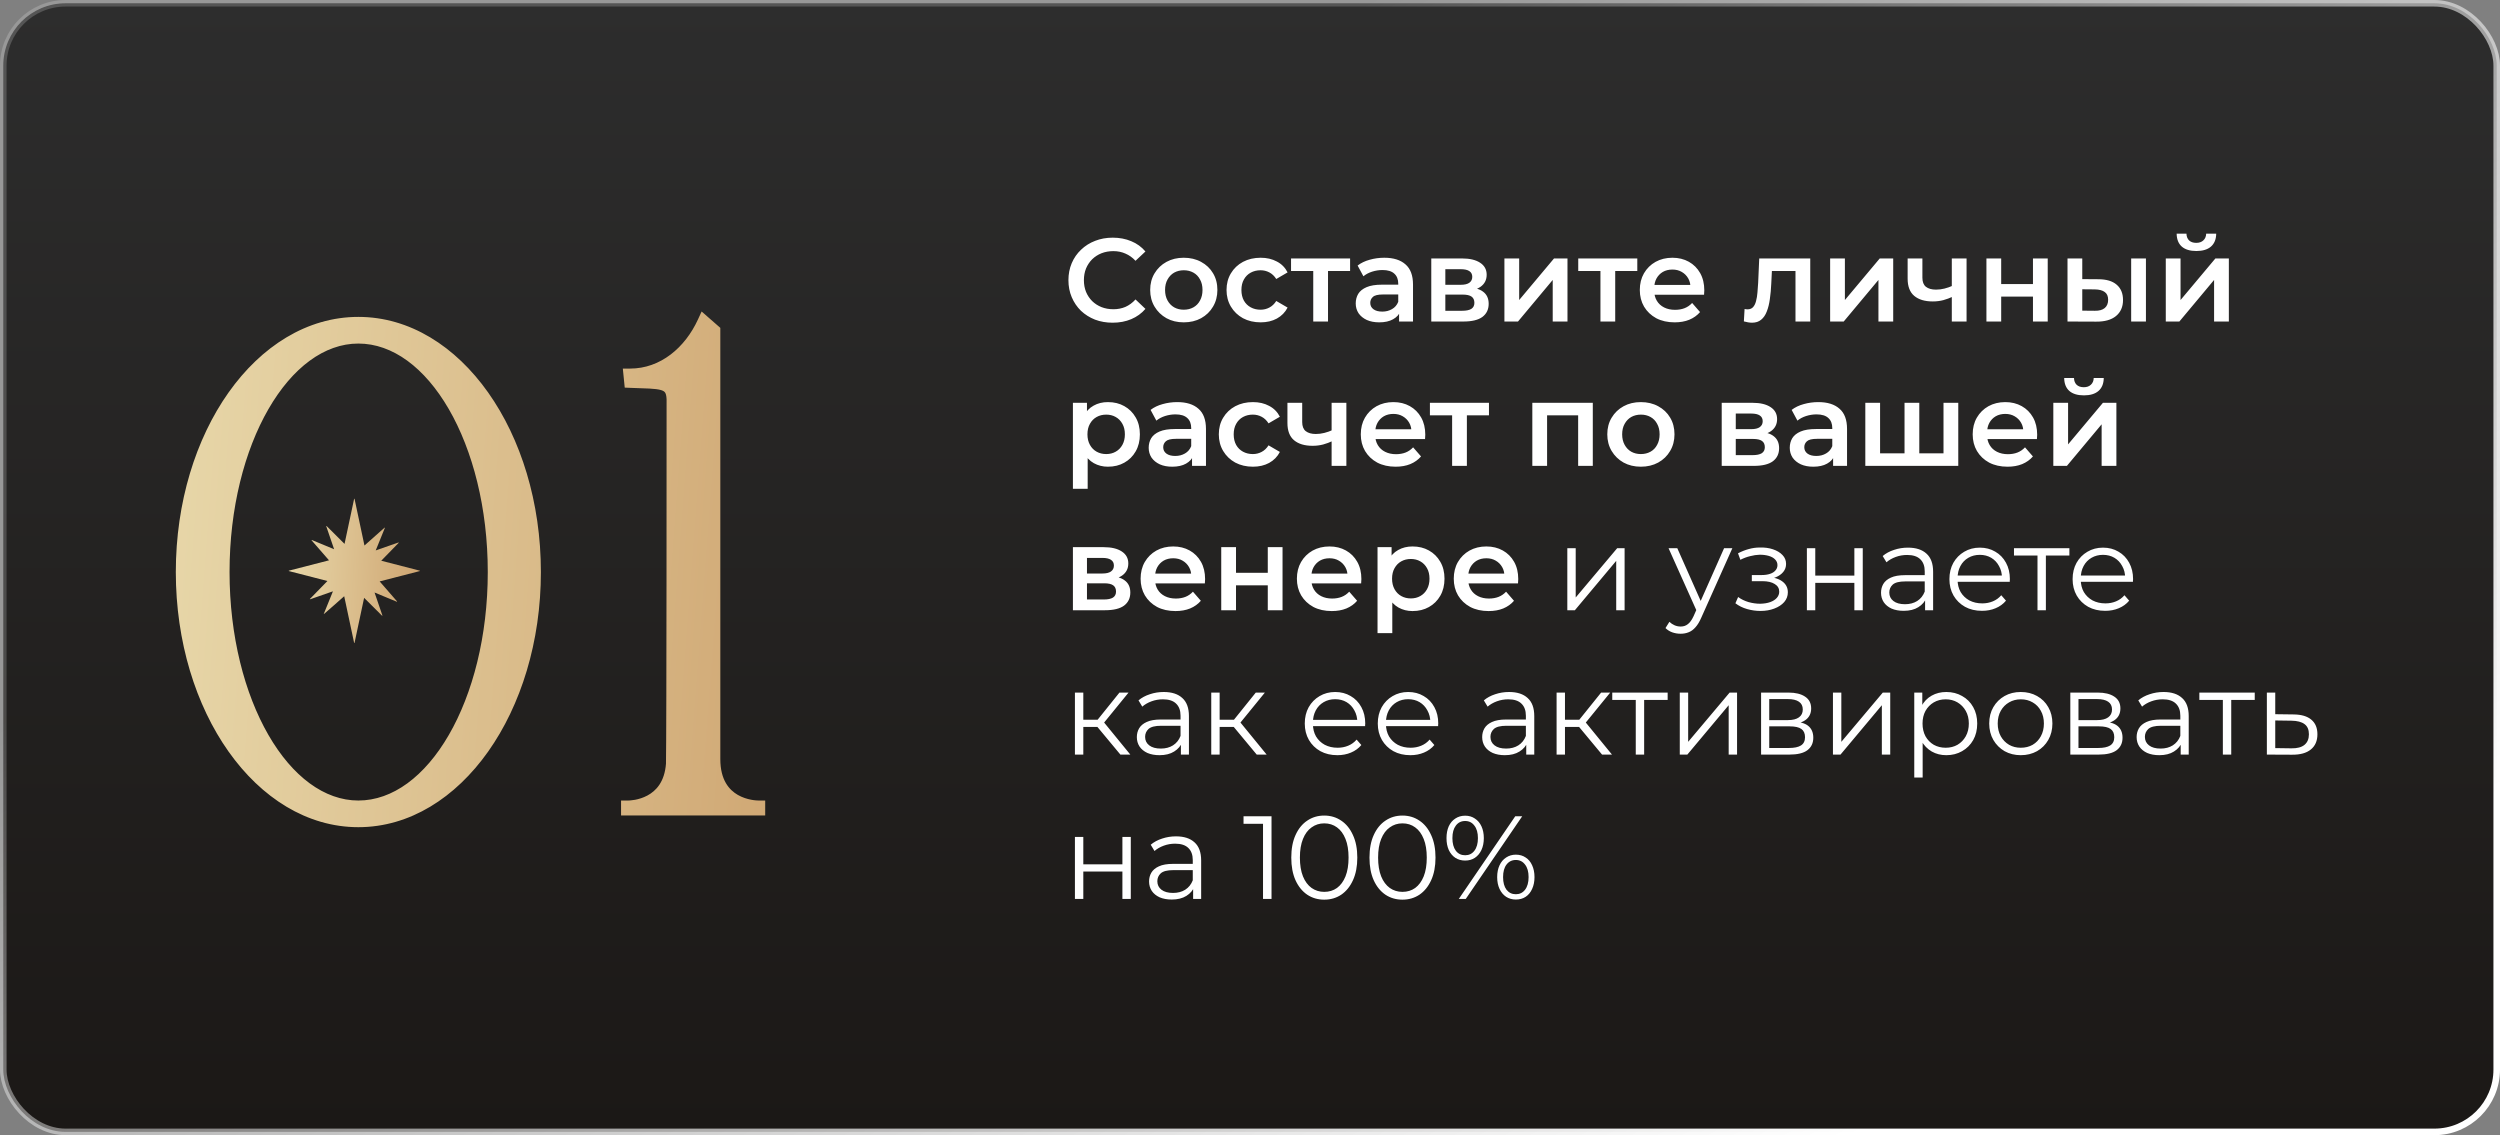
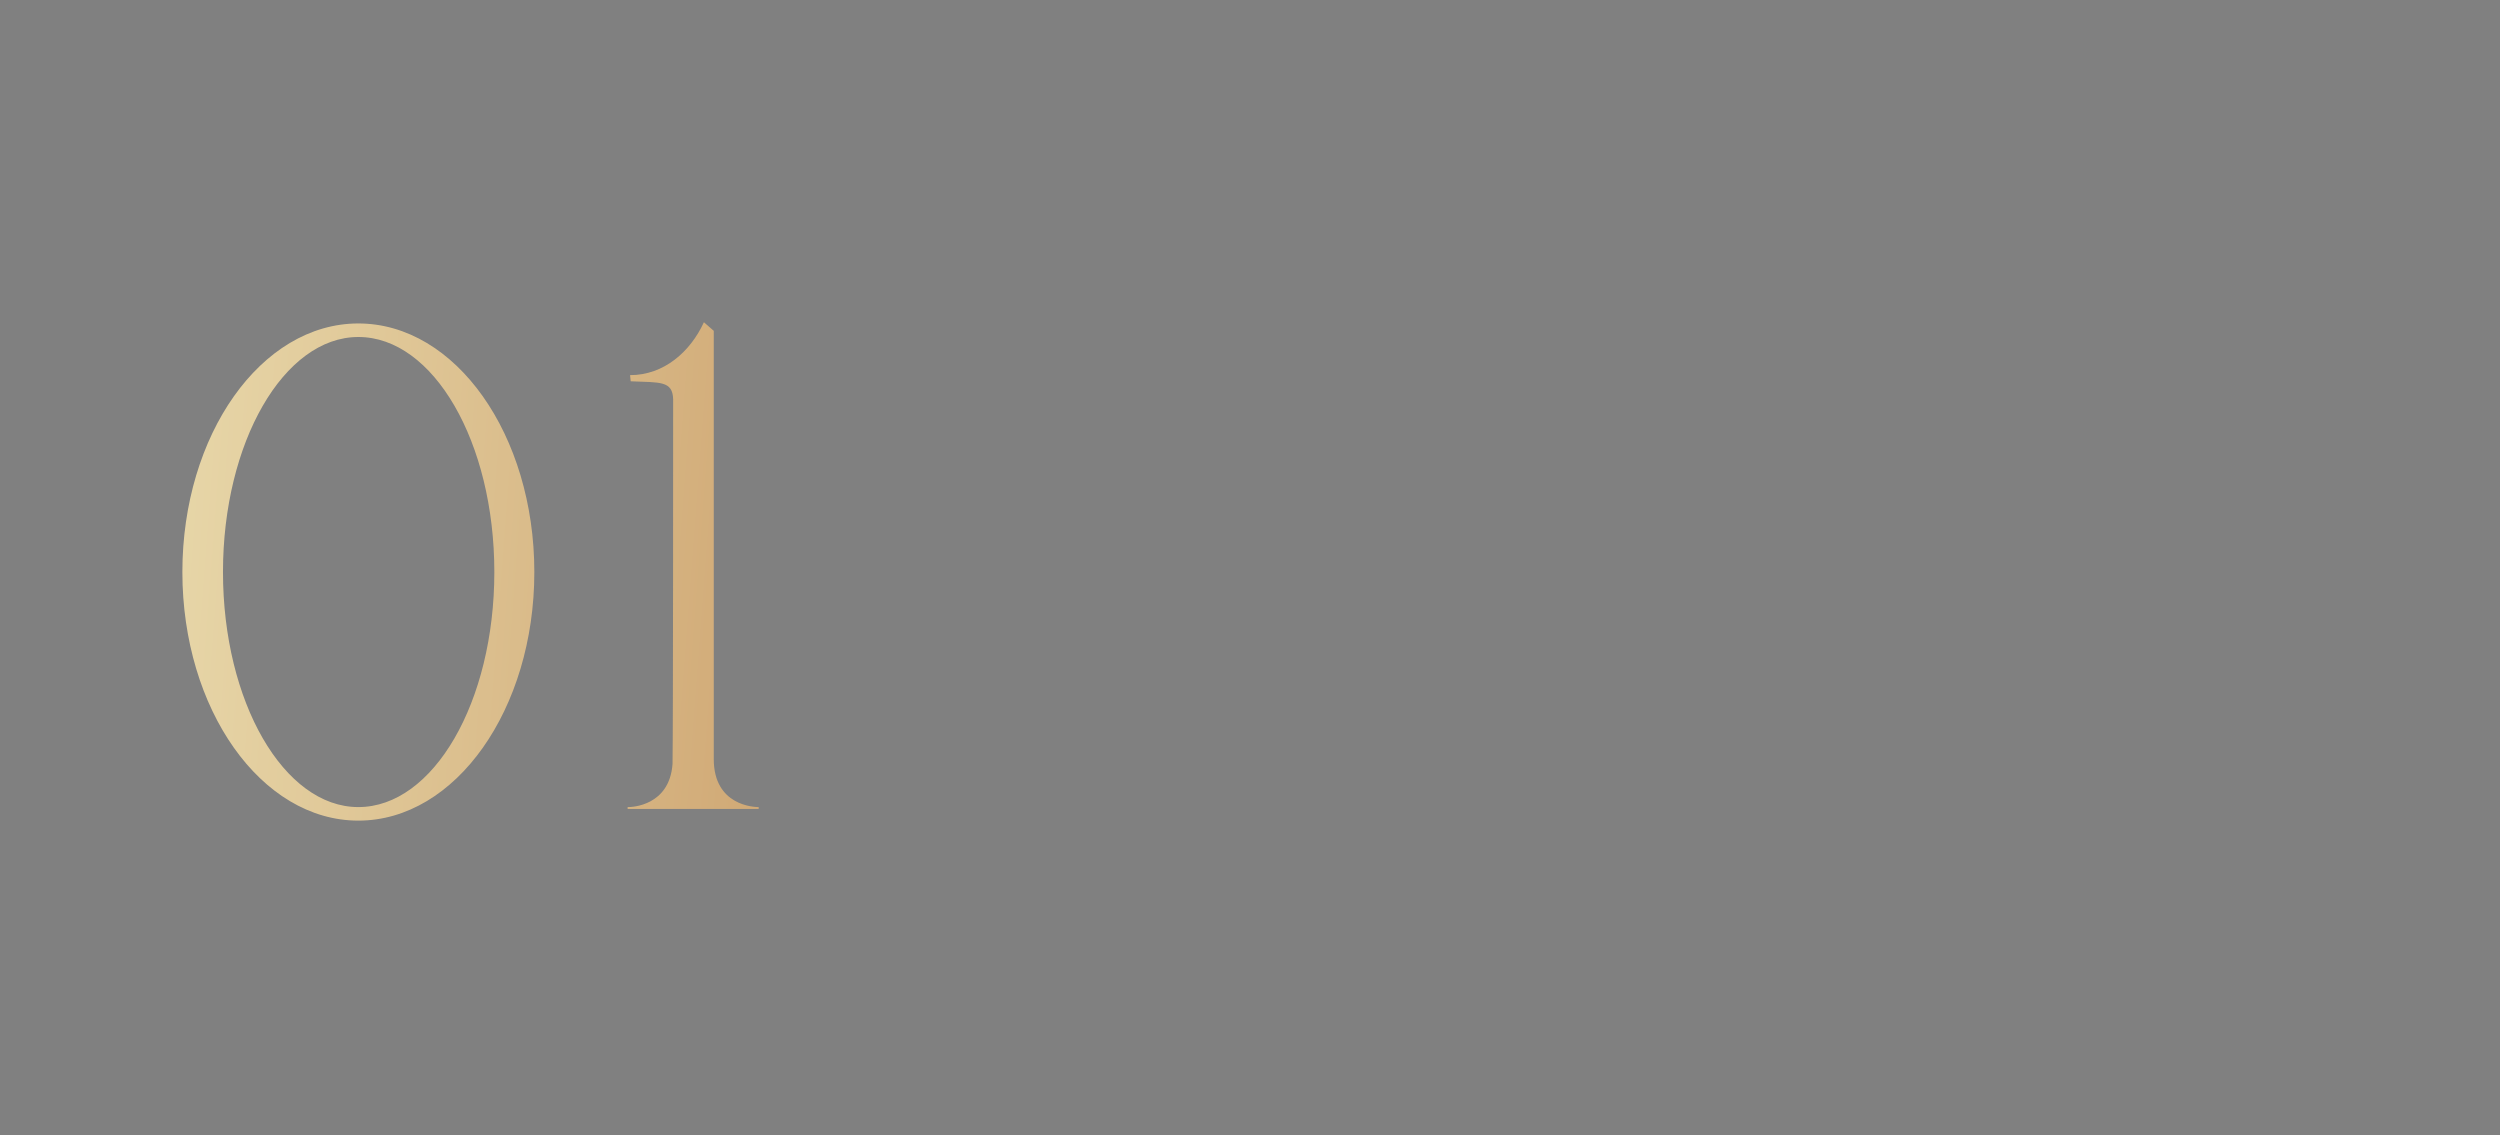
<svg xmlns="http://www.w3.org/2000/svg" width="381" height="173" viewBox="0 0 381 173" fill="none">
  <rect x="0" y="0" width="381" height="173" fill="#808080" stroke="none" />
-   <rect x="0.5" y="0.5" width="380" height="172" rx="9.5" fill="url(#paint0_linear_606_1990)" stroke="url(#paint1_linear_606_1990)" />
-   <path d="M169.56 49.18C168.6 49.18 167.706 49.024 166.878 48.712C166.062 48.388 165.348 47.938 164.736 47.362C164.136 46.774 163.668 46.084 163.332 45.292C162.996 44.5 162.828 43.636 162.828 42.7C162.828 41.764 162.996 40.9 163.332 40.108C163.668 39.316 164.142 38.632 164.754 38.056C165.366 37.468 166.08 37.018 166.896 36.706C167.712 36.382 168.606 36.22 169.578 36.22C170.61 36.22 171.552 36.4 172.404 36.76C173.256 37.108 173.976 37.63 174.564 38.326L173.052 39.748C172.596 39.256 172.086 38.89 171.522 38.65C170.958 38.398 170.346 38.272 169.686 38.272C169.026 38.272 168.42 38.38 167.868 38.596C167.328 38.812 166.854 39.118 166.446 39.514C166.05 39.91 165.738 40.378 165.51 40.918C165.294 41.458 165.186 42.052 165.186 42.7C165.186 43.348 165.294 43.942 165.51 44.482C165.738 45.022 166.05 45.49 166.446 45.886C166.854 46.282 167.328 46.588 167.868 46.804C168.42 47.02 169.026 47.128 169.686 47.128C170.346 47.128 170.958 47.008 171.522 46.768C172.086 46.516 172.596 46.138 173.052 45.634L174.564 47.074C173.976 47.758 173.256 48.28 172.404 48.64C171.552 49 170.604 49.18 169.56 49.18ZM180.4 49.126C179.416 49.126 178.54 48.916 177.772 48.496C177.004 48.064 176.398 47.476 175.954 46.732C175.51 45.988 175.288 45.142 175.288 44.194C175.288 43.234 175.51 42.388 175.954 41.656C176.398 40.912 177.004 40.33 177.772 39.91C178.54 39.49 179.416 39.28 180.4 39.28C181.396 39.28 182.278 39.49 183.046 39.91C183.826 40.33 184.432 40.906 184.864 41.638C185.308 42.37 185.53 43.222 185.53 44.194C185.53 45.142 185.308 45.988 184.864 46.732C184.432 47.476 183.826 48.064 183.046 48.496C182.278 48.916 181.396 49.126 180.4 49.126ZM180.4 47.2C180.952 47.2 181.444 47.08 181.876 46.84C182.308 46.6 182.644 46.252 182.884 45.796C183.136 45.34 183.262 44.806 183.262 44.194C183.262 43.57 183.136 43.036 182.884 42.592C182.644 42.136 182.308 41.788 181.876 41.548C181.444 41.308 180.958 41.188 180.418 41.188C179.866 41.188 179.374 41.308 178.942 41.548C178.522 41.788 178.186 42.136 177.934 42.592C177.682 43.036 177.556 43.57 177.556 44.194C177.556 44.806 177.682 45.34 177.934 45.796C178.186 46.252 178.522 46.6 178.942 46.84C179.374 47.08 179.86 47.2 180.4 47.2ZM192.126 49.126C191.118 49.126 190.218 48.916 189.426 48.496C188.646 48.064 188.034 47.476 187.59 46.732C187.146 45.988 186.924 45.142 186.924 44.194C186.924 43.234 187.146 42.388 187.59 41.656C188.034 40.912 188.646 40.33 189.426 39.91C190.218 39.49 191.118 39.28 192.126 39.28C193.062 39.28 193.884 39.472 194.592 39.856C195.312 40.228 195.858 40.78 196.23 41.512L194.502 42.52C194.214 42.064 193.86 41.728 193.44 41.512C193.032 41.296 192.588 41.188 192.108 41.188C191.556 41.188 191.058 41.308 190.614 41.548C190.17 41.788 189.822 42.136 189.57 42.592C189.318 43.036 189.192 43.57 189.192 44.194C189.192 44.818 189.318 45.358 189.57 45.814C189.822 46.258 190.17 46.6 190.614 46.84C191.058 47.08 191.556 47.2 192.108 47.2C192.588 47.2 193.032 47.092 193.44 46.876C193.86 46.66 194.214 46.324 194.502 45.868L196.23 46.876C195.858 47.596 195.312 48.154 194.592 48.55C193.884 48.934 193.062 49.126 192.126 49.126ZM200.139 49V40.756L200.661 41.296H196.755V39.388H205.755V41.296H201.867L202.389 40.756V49H200.139ZM213.219 49V47.056L213.093 46.642V43.24C213.093 42.58 212.895 42.07 212.499 41.71C212.103 41.338 211.503 41.152 210.699 41.152C210.159 41.152 209.625 41.236 209.097 41.404C208.581 41.572 208.143 41.806 207.783 42.106L206.901 40.468C207.417 40.072 208.029 39.778 208.737 39.586C209.457 39.382 210.201 39.28 210.969 39.28C212.361 39.28 213.435 39.616 214.191 40.288C214.959 40.948 215.343 41.974 215.343 43.366V49H213.219ZM210.195 49.126C209.475 49.126 208.845 49.006 208.305 48.766C207.765 48.514 207.345 48.172 207.045 47.74C206.757 47.296 206.613 46.798 206.613 46.246C206.613 45.706 206.739 45.22 206.991 44.788C207.255 44.356 207.681 44.014 208.269 43.762C208.857 43.51 209.637 43.384 210.609 43.384H213.399V44.878H210.771C210.003 44.878 209.487 45.004 209.223 45.256C208.959 45.496 208.827 45.796 208.827 46.156C208.827 46.564 208.989 46.888 209.313 47.128C209.637 47.368 210.087 47.488 210.663 47.488C211.215 47.488 211.707 47.362 212.139 47.11C212.583 46.858 212.901 46.486 213.093 45.994L213.471 47.344C213.255 47.908 212.865 48.346 212.301 48.658C211.749 48.97 211.047 49.126 210.195 49.126ZM218.127 49V39.388H222.825C223.989 39.388 224.901 39.604 225.561 40.036C226.233 40.468 226.569 41.08 226.569 41.872C226.569 42.652 226.257 43.264 225.633 43.708C225.009 44.14 224.181 44.356 223.149 44.356L223.419 43.798C224.583 43.798 225.447 44.014 226.011 44.446C226.587 44.866 226.875 45.484 226.875 46.3C226.875 47.152 226.557 47.818 225.921 48.298C225.285 48.766 224.319 49 223.023 49H218.127ZM220.269 47.362H222.843C223.455 47.362 223.917 47.266 224.229 47.074C224.541 46.87 224.697 46.564 224.697 46.156C224.697 45.724 224.553 45.406 224.265 45.202C223.977 44.998 223.527 44.896 222.915 44.896H220.269V47.362ZM220.269 43.402H222.627C223.203 43.402 223.635 43.3 223.923 43.096C224.223 42.88 224.373 42.58 224.373 42.196C224.373 41.8 224.223 41.506 223.923 41.314C223.635 41.122 223.203 41.026 222.627 41.026H220.269V43.402ZM229.272 49V39.388H231.522V45.724L236.832 39.388H238.884V49H236.634V42.664L231.342 49H229.272ZM243.908 49V40.756L244.43 41.296H240.524V39.388H249.524V41.296H245.636L246.158 40.756V49H243.908ZM255.217 49.126C254.149 49.126 253.213 48.916 252.409 48.496C251.617 48.064 250.999 47.476 250.555 46.732C250.123 45.988 249.907 45.142 249.907 44.194C249.907 43.234 250.117 42.388 250.537 41.656C250.969 40.912 251.557 40.33 252.301 39.91C253.057 39.49 253.915 39.28 254.875 39.28C255.811 39.28 256.645 39.484 257.377 39.892C258.109 40.3 258.685 40.876 259.105 41.62C259.525 42.364 259.735 43.24 259.735 44.248C259.735 44.344 259.729 44.452 259.717 44.572C259.717 44.692 259.711 44.806 259.699 44.914H251.689V43.42H258.511L257.629 43.888C257.641 43.336 257.527 42.85 257.287 42.43C257.047 42.01 256.717 41.68 256.297 41.44C255.889 41.2 255.415 41.08 254.875 41.08C254.323 41.08 253.837 41.2 253.417 41.44C253.009 41.68 252.685 42.016 252.445 42.448C252.217 42.868 252.103 43.366 252.103 43.942V44.302C252.103 44.878 252.235 45.388 252.499 45.832C252.763 46.276 253.135 46.618 253.615 46.858C254.095 47.098 254.647 47.218 255.271 47.218C255.811 47.218 256.297 47.134 256.729 46.966C257.161 46.798 257.545 46.534 257.881 46.174L259.087 47.56C258.655 48.064 258.109 48.454 257.449 48.73C256.801 48.994 256.057 49.126 255.217 49.126ZM265.766 48.982L265.874 47.092C265.958 47.104 266.036 47.116 266.108 47.128C266.18 47.14 266.246 47.146 266.306 47.146C266.678 47.146 266.966 47.032 267.17 46.804C267.374 46.576 267.524 46.27 267.62 45.886C267.728 45.49 267.8 45.052 267.836 44.572C267.884 44.08 267.92 43.588 267.944 43.096L268.106 39.388H275.882V49H273.632V40.684L274.154 41.296H269.582L270.068 40.666L269.942 43.204C269.906 44.056 269.834 44.848 269.726 45.58C269.63 46.3 269.474 46.93 269.258 47.47C269.054 48.01 268.766 48.43 268.394 48.73C268.034 49.03 267.572 49.18 267.008 49.18C266.828 49.18 266.63 49.162 266.414 49.126C266.21 49.09 265.994 49.042 265.766 48.982ZM278.912 49V39.388H281.162V45.724L286.472 39.388H288.524V49H286.274V42.664L280.982 49H278.912ZM297.617 45.202C297.161 45.418 296.675 45.598 296.159 45.742C295.655 45.874 295.121 45.94 294.557 45.94C293.345 45.94 292.403 45.658 291.731 45.094C291.059 44.53 290.723 43.654 290.723 42.466V39.388H292.973V42.322C292.973 42.958 293.153 43.42 293.513 43.708C293.885 43.996 294.395 44.14 295.043 44.14C295.475 44.14 295.907 44.086 296.339 43.978C296.771 43.87 297.197 43.72 297.617 43.528V45.202ZM297.455 49V39.388H299.705V49H297.455ZM302.731 49V39.388H304.981V43.294H309.823V39.388H312.073V49H309.823V45.202H304.981V49H302.731ZM324.79 49V39.388H327.04V49H324.79ZM319.768 42.556C321.004 42.556 321.94 42.832 322.576 43.384C323.224 43.936 323.548 44.716 323.548 45.724C323.548 46.768 323.188 47.584 322.468 48.172C321.76 48.748 320.752 49.03 319.444 49.018L315.088 49V39.388H317.338V42.538L319.768 42.556ZM319.246 47.362C319.906 47.374 320.41 47.236 320.758 46.948C321.106 46.66 321.28 46.24 321.28 45.688C321.28 45.136 321.106 44.74 320.758 44.5C320.422 44.248 319.918 44.116 319.246 44.104L317.338 44.086V47.344L319.246 47.362ZM330.065 49V39.388H332.315V45.724L337.625 39.388H339.677V49H337.427V42.664L332.135 49H330.065ZM334.727 38.254C333.767 38.254 333.029 38.032 332.513 37.588C331.997 37.132 331.733 36.472 331.721 35.608H333.215C333.227 36.04 333.359 36.382 333.611 36.634C333.875 36.886 334.241 37.012 334.709 37.012C335.165 37.012 335.525 36.886 335.789 36.634C336.065 36.382 336.209 36.04 336.221 35.608H337.751C337.739 36.472 337.469 37.132 336.941 37.588C336.425 38.032 335.687 38.254 334.727 38.254ZM168.84 71.126C168.06 71.126 167.346 70.946 166.698 70.586C166.062 70.226 165.552 69.686 165.168 68.966C164.796 68.234 164.61 67.31 164.61 66.194C164.61 65.066 164.79 64.142 165.15 63.422C165.522 62.702 166.026 62.168 166.662 61.82C167.298 61.46 168.024 61.28 168.84 61.28C169.788 61.28 170.622 61.484 171.342 61.892C172.074 62.3 172.65 62.87 173.07 63.602C173.502 64.334 173.718 65.198 173.718 66.194C173.718 67.19 173.502 68.06 173.07 68.804C172.65 69.536 172.074 70.106 171.342 70.514C170.622 70.922 169.788 71.126 168.84 71.126ZM163.512 74.492V61.388H165.654V63.656L165.582 66.212L165.762 68.768V74.492H163.512ZM168.588 69.2C169.128 69.2 169.608 69.08 170.028 68.84C170.46 68.6 170.802 68.252 171.054 67.796C171.306 67.34 171.432 66.806 171.432 66.194C171.432 65.57 171.306 65.036 171.054 64.592C170.802 64.136 170.46 63.788 170.028 63.548C169.608 63.308 169.128 63.188 168.588 63.188C168.048 63.188 167.562 63.308 167.13 63.548C166.698 63.788 166.356 64.136 166.104 64.592C165.852 65.036 165.726 65.57 165.726 66.194C165.726 66.806 165.852 67.34 166.104 67.796C166.356 68.252 166.698 68.6 167.13 68.84C167.562 69.08 168.048 69.2 168.588 69.2ZM181.666 71V69.056L181.54 68.642V65.24C181.54 64.58 181.342 64.07 180.946 63.71C180.55 63.338 179.95 63.152 179.146 63.152C178.606 63.152 178.072 63.236 177.544 63.404C177.028 63.572 176.59 63.806 176.23 64.106L175.348 62.468C175.864 62.072 176.476 61.778 177.184 61.586C177.904 61.382 178.648 61.28 179.416 61.28C180.808 61.28 181.882 61.616 182.638 62.288C183.406 62.948 183.79 63.974 183.79 65.366V71H181.666ZM178.642 71.126C177.922 71.126 177.292 71.006 176.752 70.766C176.212 70.514 175.792 70.172 175.492 69.74C175.204 69.296 175.06 68.798 175.06 68.246C175.06 67.706 175.186 67.22 175.438 66.788C175.702 66.356 176.128 66.014 176.716 65.762C177.304 65.51 178.084 65.384 179.056 65.384H181.846V66.878H179.218C178.45 66.878 177.934 67.004 177.67 67.256C177.406 67.496 177.274 67.796 177.274 68.156C177.274 68.564 177.436 68.888 177.76 69.128C178.084 69.368 178.534 69.488 179.11 69.488C179.662 69.488 180.154 69.362 180.586 69.11C181.03 68.858 181.348 68.486 181.54 67.994L181.918 69.344C181.702 69.908 181.312 70.346 180.748 70.658C180.196 70.97 179.494 71.126 178.642 71.126ZM190.949 71.126C189.941 71.126 189.041 70.916 188.249 70.496C187.469 70.064 186.857 69.476 186.413 68.732C185.969 67.988 185.747 67.142 185.747 66.194C185.747 65.234 185.969 64.388 186.413 63.656C186.857 62.912 187.469 62.33 188.249 61.91C189.041 61.49 189.941 61.28 190.949 61.28C191.885 61.28 192.707 61.472 193.415 61.856C194.135 62.228 194.681 62.78 195.053 63.512L193.325 64.52C193.037 64.064 192.683 63.728 192.263 63.512C191.855 63.296 191.411 63.188 190.931 63.188C190.379 63.188 189.881 63.308 189.437 63.548C188.993 63.788 188.645 64.136 188.393 64.592C188.141 65.036 188.015 65.57 188.015 66.194C188.015 66.818 188.141 67.358 188.393 67.814C188.645 68.258 188.993 68.6 189.437 68.84C189.881 69.08 190.379 69.2 190.931 69.2C191.411 69.2 191.855 69.092 192.263 68.876C192.683 68.66 193.037 68.324 193.325 67.868L195.053 68.876C194.681 69.596 194.135 70.154 193.415 70.55C192.707 70.934 191.885 71.126 190.949 71.126ZM203.099 67.202C202.643 67.418 202.157 67.598 201.641 67.742C201.137 67.874 200.603 67.94 200.039 67.94C198.827 67.94 197.885 67.658 197.213 67.094C196.541 66.53 196.205 65.654 196.205 64.466V61.388H198.455V64.322C198.455 64.958 198.635 65.42 198.995 65.708C199.367 65.996 199.877 66.14 200.525 66.14C200.957 66.14 201.389 66.086 201.821 65.978C202.253 65.87 202.679 65.72 203.099 65.528V67.202ZM202.937 71V61.388H205.187V71H202.937ZM212.695 71.126C211.627 71.126 210.691 70.916 209.887 70.496C209.095 70.064 208.477 69.476 208.033 68.732C207.601 67.988 207.385 67.142 207.385 66.194C207.385 65.234 207.595 64.388 208.015 63.656C208.447 62.912 209.035 62.33 209.779 61.91C210.535 61.49 211.393 61.28 212.353 61.28C213.289 61.28 214.123 61.484 214.855 61.892C215.587 62.3 216.163 62.876 216.583 63.62C217.003 64.364 217.213 65.24 217.213 66.248C217.213 66.344 217.207 66.452 217.195 66.572C217.195 66.692 217.189 66.806 217.177 66.914H209.167V65.42H215.989L215.107 65.888C215.119 65.336 215.005 64.85 214.765 64.43C214.525 64.01 214.195 63.68 213.775 63.44C213.367 63.2 212.893 63.08 212.353 63.08C211.801 63.08 211.315 63.2 210.895 63.44C210.487 63.68 210.163 64.016 209.923 64.448C209.695 64.868 209.581 65.366 209.581 65.942V66.302C209.581 66.878 209.713 67.388 209.977 67.832C210.241 68.276 210.613 68.618 211.093 68.858C211.573 69.098 212.125 69.218 212.749 69.218C213.289 69.218 213.775 69.134 214.207 68.966C214.639 68.798 215.023 68.534 215.359 68.174L216.565 69.56C216.133 70.064 215.587 70.454 214.927 70.73C214.279 70.994 213.535 71.126 212.695 71.126ZM221.303 71V62.756L221.825 63.296H217.919V61.388H226.919V63.296H223.031L223.553 62.756V71H221.303ZM233.526 71V61.388H242.742V71H240.51V62.774L241.032 63.296H235.254L235.776 62.774V71H233.526ZM250.062 71.126C249.078 71.126 248.202 70.916 247.434 70.496C246.666 70.064 246.06 69.476 245.616 68.732C245.172 67.988 244.95 67.142 244.95 66.194C244.95 65.234 245.172 64.388 245.616 63.656C246.06 62.912 246.666 62.33 247.434 61.91C248.202 61.49 249.078 61.28 250.062 61.28C251.058 61.28 251.94 61.49 252.708 61.91C253.488 62.33 254.094 62.906 254.526 63.638C254.97 64.37 255.192 65.222 255.192 66.194C255.192 67.142 254.97 67.988 254.526 68.732C254.094 69.476 253.488 70.064 252.708 70.496C251.94 70.916 251.058 71.126 250.062 71.126ZM250.062 69.2C250.614 69.2 251.106 69.08 251.538 68.84C251.97 68.6 252.306 68.252 252.546 67.796C252.798 67.34 252.924 66.806 252.924 66.194C252.924 65.57 252.798 65.036 252.546 64.592C252.306 64.136 251.97 63.788 251.538 63.548C251.106 63.308 250.62 63.188 250.08 63.188C249.528 63.188 249.036 63.308 248.604 63.548C248.184 63.788 247.848 64.136 247.596 64.592C247.344 65.036 247.218 65.57 247.218 66.194C247.218 66.806 247.344 67.34 247.596 67.796C247.848 68.252 248.184 68.6 248.604 68.84C249.036 69.08 249.522 69.2 250.062 69.2ZM262.389 71V61.388H267.087C268.251 61.388 269.163 61.604 269.823 62.036C270.495 62.468 270.831 63.08 270.831 63.872C270.831 64.652 270.519 65.264 269.895 65.708C269.271 66.14 268.443 66.356 267.411 66.356L267.681 65.798C268.845 65.798 269.709 66.014 270.273 66.446C270.849 66.866 271.137 67.484 271.137 68.3C271.137 69.152 270.819 69.818 270.183 70.298C269.547 70.766 268.581 71 267.285 71H262.389ZM264.531 69.362H267.105C267.717 69.362 268.179 69.266 268.491 69.074C268.803 68.87 268.959 68.564 268.959 68.156C268.959 67.724 268.815 67.406 268.527 67.202C268.239 66.998 267.789 66.896 267.177 66.896H264.531V69.362ZM264.531 65.402H266.889C267.465 65.402 267.897 65.3 268.185 65.096C268.485 64.88 268.635 64.58 268.635 64.196C268.635 63.8 268.485 63.506 268.185 63.314C267.897 63.122 267.465 63.026 266.889 63.026H264.531V65.402ZM279.365 71V69.056L279.239 68.642V65.24C279.239 64.58 279.041 64.07 278.645 63.71C278.249 63.338 277.649 63.152 276.845 63.152C276.305 63.152 275.771 63.236 275.243 63.404C274.727 63.572 274.289 63.806 273.929 64.106L273.047 62.468C273.563 62.072 274.175 61.778 274.883 61.586C275.603 61.382 276.347 61.28 277.115 61.28C278.507 61.28 279.581 61.616 280.337 62.288C281.105 62.948 281.489 63.974 281.489 65.366V71H279.365ZM276.341 71.126C275.621 71.126 274.991 71.006 274.451 70.766C273.911 70.514 273.491 70.172 273.191 69.74C272.903 69.296 272.759 68.798 272.759 68.246C272.759 67.706 272.885 67.22 273.137 66.788C273.401 66.356 273.827 66.014 274.415 65.762C275.003 65.51 275.783 65.384 276.755 65.384H279.545V66.878H276.917C276.149 66.878 275.633 67.004 275.369 67.256C275.105 67.496 274.973 67.796 274.973 68.156C274.973 68.564 275.135 68.888 275.459 69.128C275.783 69.368 276.233 69.488 276.809 69.488C277.361 69.488 277.853 69.362 278.285 69.11C278.729 68.858 279.047 68.486 279.239 67.994L279.617 69.344C279.401 69.908 279.011 70.346 278.447 70.658C277.895 70.97 277.193 71.126 276.341 71.126ZM290.736 69.092L290.25 69.632V61.388H292.5V69.632L291.96 69.092H296.712L296.19 69.632V61.388H298.44V71H284.274V61.388H286.524V69.632L286.002 69.092H290.736ZM305.947 71.126C304.879 71.126 303.943 70.916 303.139 70.496C302.347 70.064 301.729 69.476 301.285 68.732C300.853 67.988 300.637 67.142 300.637 66.194C300.637 65.234 300.847 64.388 301.267 63.656C301.699 62.912 302.287 62.33 303.031 61.91C303.787 61.49 304.645 61.28 305.605 61.28C306.541 61.28 307.375 61.484 308.107 61.892C308.839 62.3 309.415 62.876 309.835 63.62C310.255 64.364 310.465 65.24 310.465 66.248C310.465 66.344 310.459 66.452 310.447 66.572C310.447 66.692 310.441 66.806 310.429 66.914H302.419V65.42H309.241L308.359 65.888C308.371 65.336 308.257 64.85 308.017 64.43C307.777 64.01 307.447 63.68 307.027 63.44C306.619 63.2 306.145 63.08 305.605 63.08C305.053 63.08 304.567 63.2 304.147 63.44C303.739 63.68 303.415 64.016 303.175 64.448C302.947 64.868 302.833 65.366 302.833 65.942V66.302C302.833 66.878 302.965 67.388 303.229 67.832C303.493 68.276 303.865 68.618 304.345 68.858C304.825 69.098 305.377 69.218 306.001 69.218C306.541 69.218 307.027 69.134 307.459 68.966C307.891 68.798 308.275 68.534 308.611 68.174L309.817 69.56C309.385 70.064 308.839 70.454 308.179 70.73C307.531 70.994 306.787 71.126 305.947 71.126ZM312.926 71V61.388H315.176V67.724L320.486 61.388H322.538V71H320.288V64.664L314.996 71H312.926ZM317.588 60.254C316.628 60.254 315.89 60.032 315.374 59.588C314.858 59.132 314.594 58.472 314.582 57.608H316.076C316.088 58.04 316.22 58.382 316.472 58.634C316.736 58.886 317.102 59.012 317.57 59.012C318.026 59.012 318.386 58.886 318.65 58.634C318.926 58.382 319.07 58.04 319.082 57.608H320.612C320.6 58.472 320.33 59.132 319.802 59.588C319.286 60.032 318.548 60.254 317.588 60.254ZM163.512 93V83.388H168.21C169.374 83.388 170.286 83.604 170.946 84.036C171.618 84.468 171.954 85.08 171.954 85.872C171.954 86.652 171.642 87.264 171.018 87.708C170.394 88.14 169.566 88.356 168.534 88.356L168.804 87.798C169.968 87.798 170.832 88.014 171.396 88.446C171.972 88.866 172.26 89.484 172.26 90.3C172.26 91.152 171.942 91.818 171.306 92.298C170.67 92.766 169.704 93 168.408 93H163.512ZM165.654 91.362H168.228C168.84 91.362 169.302 91.266 169.614 91.074C169.926 90.87 170.082 90.564 170.082 90.156C170.082 89.724 169.938 89.406 169.65 89.202C169.362 88.998 168.912 88.896 168.3 88.896H165.654V91.362ZM165.654 87.402H168.012C168.588 87.402 169.02 87.3 169.308 87.096C169.608 86.88 169.758 86.58 169.758 86.196C169.758 85.8 169.608 85.506 169.308 85.314C169.02 85.122 168.588 85.026 168.012 85.026H165.654V87.402ZM179.139 93.126C178.071 93.126 177.135 92.916 176.331 92.496C175.539 92.064 174.921 91.476 174.477 90.732C174.045 89.988 173.829 89.142 173.829 88.194C173.829 87.234 174.039 86.388 174.459 85.656C174.891 84.912 175.479 84.33 176.223 83.91C176.979 83.49 177.837 83.28 178.797 83.28C179.733 83.28 180.567 83.484 181.299 83.892C182.031 84.3 182.607 84.876 183.027 85.62C183.447 86.364 183.657 87.24 183.657 88.248C183.657 88.344 183.651 88.452 183.639 88.572C183.639 88.692 183.633 88.806 183.621 88.914H175.611V87.42H182.433L181.551 87.888C181.563 87.336 181.449 86.85 181.209 86.43C180.969 86.01 180.639 85.68 180.219 85.44C179.811 85.2 179.337 85.08 178.797 85.08C178.245 85.08 177.759 85.2 177.339 85.44C176.931 85.68 176.607 86.016 176.367 86.448C176.139 86.868 176.025 87.366 176.025 87.942V88.302C176.025 88.878 176.157 89.388 176.421 89.832C176.685 90.276 177.057 90.618 177.537 90.858C178.017 91.098 178.569 91.218 179.193 91.218C179.733 91.218 180.219 91.134 180.651 90.966C181.083 90.798 181.467 90.534 181.803 90.174L183.009 91.56C182.577 92.064 182.031 92.454 181.371 92.73C180.723 92.994 179.979 93.126 179.139 93.126ZM186.117 93V83.388H188.367V87.294H193.209V83.388H195.459V93H193.209V89.202H188.367V93H186.117ZM202.957 93.126C201.889 93.126 200.953 92.916 200.149 92.496C199.357 92.064 198.739 91.476 198.295 90.732C197.863 89.988 197.647 89.142 197.647 88.194C197.647 87.234 197.857 86.388 198.277 85.656C198.709 84.912 199.297 84.33 200.041 83.91C200.797 83.49 201.655 83.28 202.615 83.28C203.551 83.28 204.385 83.484 205.117 83.892C205.849 84.3 206.425 84.876 206.845 85.62C207.265 86.364 207.475 87.24 207.475 88.248C207.475 88.344 207.469 88.452 207.457 88.572C207.457 88.692 207.451 88.806 207.439 88.914H199.429V87.42H206.251L205.369 87.888C205.381 87.336 205.267 86.85 205.027 86.43C204.787 86.01 204.457 85.68 204.037 85.44C203.629 85.2 203.155 85.08 202.615 85.08C202.063 85.08 201.577 85.2 201.157 85.44C200.749 85.68 200.425 86.016 200.185 86.448C199.957 86.868 199.843 87.366 199.843 87.942V88.302C199.843 88.878 199.975 89.388 200.239 89.832C200.503 90.276 200.875 90.618 201.355 90.858C201.835 91.098 202.387 91.218 203.011 91.218C203.551 91.218 204.037 91.134 204.469 90.966C204.901 90.798 205.285 90.534 205.621 90.174L206.827 91.56C206.395 92.064 205.849 92.454 205.189 92.73C204.541 92.994 203.797 93.126 202.957 93.126ZM215.264 93.126C214.484 93.126 213.77 92.946 213.122 92.586C212.486 92.226 211.976 91.686 211.592 90.966C211.22 90.234 211.034 89.31 211.034 88.194C211.034 87.066 211.214 86.142 211.574 85.422C211.946 84.702 212.45 84.168 213.086 83.82C213.722 83.46 214.448 83.28 215.264 83.28C216.212 83.28 217.046 83.484 217.766 83.892C218.498 84.3 219.074 84.87 219.494 85.602C219.926 86.334 220.142 87.198 220.142 88.194C220.142 89.19 219.926 90.06 219.494 90.804C219.074 91.536 218.498 92.106 217.766 92.514C217.046 92.922 216.212 93.126 215.264 93.126ZM209.936 96.492V83.388H212.078V85.656L212.006 88.212L212.186 90.768V96.492H209.936ZM215.012 91.2C215.552 91.2 216.032 91.08 216.452 90.84C216.884 90.6 217.226 90.252 217.478 89.796C217.73 89.34 217.856 88.806 217.856 88.194C217.856 87.57 217.73 87.036 217.478 86.592C217.226 86.136 216.884 85.788 216.452 85.548C216.032 85.308 215.552 85.188 215.012 85.188C214.472 85.188 213.986 85.308 213.554 85.548C213.122 85.788 212.78 86.136 212.528 86.592C212.276 87.036 212.15 87.57 212.15 88.194C212.15 88.806 212.276 89.34 212.528 89.796C212.78 90.252 213.122 90.6 213.554 90.84C213.986 91.08 214.472 91.2 215.012 91.2ZM226.863 93.126C225.795 93.126 224.859 92.916 224.055 92.496C223.263 92.064 222.645 91.476 222.201 90.732C221.769 89.988 221.553 89.142 221.553 88.194C221.553 87.234 221.763 86.388 222.183 85.656C222.615 84.912 223.203 84.33 223.947 83.91C224.703 83.49 225.561 83.28 226.521 83.28C227.457 83.28 228.291 83.484 229.023 83.892C229.755 84.3 230.331 84.876 230.751 85.62C231.171 86.364 231.381 87.24 231.381 88.248C231.381 88.344 231.375 88.452 231.363 88.572C231.363 88.692 231.357 88.806 231.345 88.914H223.335V87.42H230.157L229.275 87.888C229.287 87.336 229.173 86.85 228.933 86.43C228.693 86.01 228.363 85.68 227.943 85.44C227.535 85.2 227.061 85.08 226.521 85.08C225.969 85.08 225.483 85.2 225.063 85.44C224.655 85.68 224.331 86.016 224.091 86.448C223.863 86.868 223.749 87.366 223.749 87.942V88.302C223.749 88.878 223.881 89.388 224.145 89.832C224.409 90.276 224.781 90.618 225.261 90.858C225.741 91.098 226.293 91.218 226.917 91.218C227.457 91.218 227.943 91.134 228.375 90.966C228.807 90.798 229.191 90.534 229.527 90.174L230.733 91.56C230.301 92.064 229.755 92.454 229.095 92.73C228.447 92.994 227.703 93.126 226.863 93.126ZM238.859 93V83.55H240.137V91.056L246.455 83.55H247.589V93H246.311V85.476L240.011 93H238.859ZM256.125 96.582C255.681 96.582 255.255 96.51 254.847 96.366C254.451 96.222 254.109 96.006 253.821 95.718L254.415 94.764C254.655 94.992 254.913 95.166 255.189 95.286C255.477 95.418 255.795 95.484 256.143 95.484C256.563 95.484 256.923 95.364 257.223 95.124C257.535 94.896 257.829 94.488 258.105 93.9L258.717 92.514L258.861 92.316L262.749 83.55H264.009L259.275 94.134C259.011 94.746 258.717 95.232 258.393 95.592C258.081 95.952 257.739 96.204 257.367 96.348C256.995 96.504 256.581 96.582 256.125 96.582ZM258.645 93.27L254.289 83.55H255.621L259.473 92.226L258.645 93.27ZM268.292 93.108C267.608 93.108 266.93 93.012 266.258 92.82C265.586 92.628 264.992 92.334 264.476 91.938L264.89 90.984C265.346 91.32 265.874 91.578 266.474 91.758C267.074 91.926 267.668 92.01 268.256 92.01C268.844 91.998 269.354 91.914 269.786 91.758C270.218 91.602 270.554 91.386 270.794 91.11C271.034 90.834 271.154 90.522 271.154 90.174C271.154 89.67 270.926 89.28 270.47 89.004C270.014 88.716 269.39 88.572 268.598 88.572H266.978V87.636H268.508C268.976 87.636 269.39 87.576 269.75 87.456C270.11 87.336 270.386 87.162 270.578 86.934C270.782 86.706 270.884 86.436 270.884 86.124C270.884 85.788 270.764 85.5 270.524 85.26C270.296 85.02 269.978 84.84 269.57 84.72C269.162 84.6 268.7 84.54 268.184 84.54C267.716 84.552 267.23 84.624 266.726 84.756C266.222 84.876 265.724 85.062 265.232 85.314L264.872 84.324C265.424 84.036 265.97 83.82 266.51 83.676C267.062 83.52 267.614 83.442 268.166 83.442C268.922 83.418 269.6 83.508 270.2 83.712C270.812 83.916 271.298 84.21 271.658 84.594C272.018 84.966 272.198 85.416 272.198 85.944C272.198 86.412 272.054 86.82 271.766 87.168C271.478 87.516 271.094 87.786 270.614 87.978C270.134 88.17 269.588 88.266 268.976 88.266L269.03 87.924C270.11 87.924 270.95 88.134 271.55 88.554C272.162 88.974 272.468 89.544 272.468 90.264C272.468 90.828 272.282 91.326 271.91 91.758C271.538 92.178 271.034 92.508 270.398 92.748C269.774 92.988 269.072 93.108 268.292 93.108ZM275.369 93V83.55H276.647V87.726H282.605V83.55H283.883V93H282.605V88.824H276.647V93H275.369ZM293.383 93V90.912L293.329 90.57V87.078C293.329 86.274 293.101 85.656 292.645 85.224C292.201 84.792 291.535 84.576 290.647 84.576C290.035 84.576 289.453 84.678 288.901 84.882C288.349 85.086 287.881 85.356 287.497 85.692L286.921 84.738C287.401 84.33 287.977 84.018 288.649 83.802C289.321 83.574 290.029 83.46 290.773 83.46C291.997 83.46 292.939 83.766 293.599 84.378C294.271 84.978 294.607 85.896 294.607 87.132V93H293.383ZM290.125 93.09C289.417 93.09 288.799 92.976 288.271 92.748C287.755 92.508 287.359 92.184 287.083 91.776C286.807 91.356 286.669 90.876 286.669 90.336C286.669 89.844 286.783 89.4 287.011 89.004C287.251 88.596 287.635 88.272 288.163 88.032C288.703 87.78 289.423 87.654 290.323 87.654H293.581V88.608H290.359C289.447 88.608 288.811 88.77 288.451 89.094C288.103 89.418 287.929 89.82 287.929 90.3C287.929 90.84 288.139 91.272 288.559 91.596C288.979 91.92 289.567 92.082 290.323 92.082C291.043 92.082 291.661 91.92 292.177 91.596C292.705 91.26 293.089 90.78 293.329 90.156L293.617 91.038C293.377 91.662 292.957 92.16 292.357 92.532C291.769 92.904 291.025 93.09 290.125 93.09ZM302.059 93.09C301.075 93.09 300.211 92.886 299.467 92.478C298.723 92.058 298.141 91.488 297.721 90.768C297.301 90.036 297.091 89.202 297.091 88.266C297.091 87.33 297.289 86.502 297.685 85.782C298.093 85.062 298.645 84.498 299.341 84.09C300.049 83.67 300.841 83.46 301.717 83.46C302.605 83.46 303.391 83.664 304.075 84.072C304.771 84.468 305.317 85.032 305.713 85.764C306.109 86.484 306.307 87.318 306.307 88.266C306.307 88.326 306.301 88.392 306.289 88.464C306.289 88.524 306.289 88.59 306.289 88.662H298.063V87.708H305.605L305.101 88.086C305.101 87.402 304.951 86.796 304.651 86.268C304.363 85.728 303.967 85.308 303.463 85.008C302.959 84.708 302.377 84.558 301.717 84.558C301.069 84.558 300.487 84.708 299.971 85.008C299.455 85.308 299.053 85.728 298.765 86.268C298.477 86.808 298.333 87.426 298.333 88.122V88.32C298.333 89.04 298.489 89.676 298.801 90.228C299.125 90.768 299.569 91.194 300.133 91.506C300.709 91.806 301.363 91.956 302.095 91.956C302.671 91.956 303.205 91.854 303.697 91.65C304.201 91.446 304.633 91.134 304.993 90.714L305.713 91.542C305.293 92.046 304.765 92.43 304.129 92.694C303.505 92.958 302.815 93.09 302.059 93.09ZM310.514 93V84.324L310.838 84.666H306.932V83.55H315.374V84.666H311.468L311.792 84.324V93H310.514ZM320.833 93.09C319.849 93.09 318.985 92.886 318.241 92.478C317.497 92.058 316.915 91.488 316.495 90.768C316.075 90.036 315.865 89.202 315.865 88.266C315.865 87.33 316.063 86.502 316.459 85.782C316.867 85.062 317.419 84.498 318.115 84.09C318.823 83.67 319.615 83.46 320.491 83.46C321.379 83.46 322.165 83.664 322.849 84.072C323.545 84.468 324.091 85.032 324.487 85.764C324.883 86.484 325.081 87.318 325.081 88.266C325.081 88.326 325.075 88.392 325.063 88.464C325.063 88.524 325.063 88.59 325.063 88.662H316.837V87.708H324.379L323.875 88.086C323.875 87.402 323.725 86.796 323.425 86.268C323.137 85.728 322.741 85.308 322.237 85.008C321.733 84.708 321.151 84.558 320.491 84.558C319.843 84.558 319.261 84.708 318.745 85.008C318.229 85.308 317.827 85.728 317.539 86.268C317.251 86.808 317.107 87.426 317.107 88.122V88.32C317.107 89.04 317.263 89.676 317.575 90.228C317.899 90.768 318.343 91.194 318.907 91.506C319.483 91.806 320.137 91.956 320.869 91.956C321.445 91.956 321.979 91.854 322.471 91.65C322.975 91.446 323.407 91.134 323.767 90.714L324.487 91.542C324.067 92.046 323.539 92.43 322.903 92.694C322.279 92.958 321.589 93.09 320.833 93.09ZM170.748 115L166.86 110.32L167.922 109.69L172.26 115H170.748ZM163.818 115V105.55H165.096V115H163.818ZM164.7 110.788V109.69H167.742V110.788H164.7ZM168.03 110.41L166.842 110.23L170.604 105.55H171.99L168.03 110.41ZM179.969 115V112.912L179.915 112.57V109.078C179.915 108.274 179.687 107.656 179.231 107.224C178.787 106.792 178.121 106.576 177.233 106.576C176.621 106.576 176.039 106.678 175.487 106.882C174.935 107.086 174.467 107.356 174.083 107.692L173.507 106.738C173.987 106.33 174.563 106.018 175.235 105.802C175.907 105.574 176.615 105.46 177.359 105.46C178.583 105.46 179.525 105.766 180.185 106.378C180.857 106.978 181.193 107.896 181.193 109.132V115H179.969ZM176.711 115.09C176.003 115.09 175.385 114.976 174.857 114.748C174.341 114.508 173.945 114.184 173.669 113.776C173.393 113.356 173.255 112.876 173.255 112.336C173.255 111.844 173.369 111.4 173.597 111.004C173.837 110.596 174.221 110.272 174.749 110.032C175.289 109.78 176.009 109.654 176.909 109.654H180.167V110.608H176.945C176.033 110.608 175.397 110.77 175.037 111.094C174.689 111.418 174.515 111.82 174.515 112.3C174.515 112.84 174.725 113.272 175.145 113.596C175.565 113.92 176.153 114.082 176.909 114.082C177.629 114.082 178.247 113.92 178.763 113.596C179.291 113.26 179.675 112.78 179.915 112.156L180.203 113.038C179.963 113.662 179.543 114.16 178.943 114.532C178.355 114.904 177.611 115.09 176.711 115.09ZM191.525 115L187.637 110.32L188.699 109.69L193.037 115H191.525ZM184.595 115V105.55H185.873V115H184.595ZM185.477 110.788V109.69H188.519V110.788H185.477ZM188.807 110.41L187.619 110.23L191.381 105.55H192.767L188.807 110.41ZM203.815 115.09C202.831 115.09 201.967 114.886 201.223 114.478C200.479 114.058 199.897 113.488 199.477 112.768C199.057 112.036 198.847 111.202 198.847 110.266C198.847 109.33 199.045 108.502 199.441 107.782C199.849 107.062 200.401 106.498 201.097 106.09C201.805 105.67 202.597 105.46 203.473 105.46C204.361 105.46 205.147 105.664 205.831 106.072C206.527 106.468 207.073 107.032 207.469 107.764C207.865 108.484 208.063 109.318 208.063 110.266C208.063 110.326 208.057 110.392 208.045 110.464C208.045 110.524 208.045 110.59 208.045 110.662H199.819V109.708H207.361L206.857 110.086C206.857 109.402 206.707 108.796 206.407 108.268C206.119 107.728 205.723 107.308 205.219 107.008C204.715 106.708 204.133 106.558 203.473 106.558C202.825 106.558 202.243 106.708 201.727 107.008C201.211 107.308 200.809 107.728 200.521 108.268C200.233 108.808 200.089 109.426 200.089 110.122V110.32C200.089 111.04 200.245 111.676 200.557 112.228C200.881 112.768 201.325 113.194 201.889 113.506C202.465 113.806 203.119 113.956 203.851 113.956C204.427 113.956 204.961 113.854 205.453 113.65C205.957 113.446 206.389 113.134 206.749 112.714L207.469 113.542C207.049 114.046 206.521 114.43 205.885 114.694C205.261 114.958 204.571 115.09 203.815 115.09ZM214.942 115.09C213.958 115.09 213.094 114.886 212.35 114.478C211.606 114.058 211.024 113.488 210.604 112.768C210.184 112.036 209.974 111.202 209.974 110.266C209.974 109.33 210.172 108.502 210.568 107.782C210.976 107.062 211.528 106.498 212.224 106.09C212.932 105.67 213.724 105.46 214.6 105.46C215.488 105.46 216.274 105.664 216.958 106.072C217.654 106.468 218.2 107.032 218.596 107.764C218.992 108.484 219.19 109.318 219.19 110.266C219.19 110.326 219.184 110.392 219.172 110.464C219.172 110.524 219.172 110.59 219.172 110.662H210.946V109.708H218.488L217.984 110.086C217.984 109.402 217.834 108.796 217.534 108.268C217.246 107.728 216.85 107.308 216.346 107.008C215.842 106.708 215.26 106.558 214.6 106.558C213.952 106.558 213.37 106.708 212.854 107.008C212.338 107.308 211.936 107.728 211.648 108.268C211.36 108.808 211.216 109.426 211.216 110.122V110.32C211.216 111.04 211.372 111.676 211.684 112.228C212.008 112.768 212.452 113.194 213.016 113.506C213.592 113.806 214.246 113.956 214.978 113.956C215.554 113.956 216.088 113.854 216.58 113.65C217.084 113.446 217.516 113.134 217.876 112.714L218.596 113.542C218.176 114.046 217.648 114.43 217.012 114.694C216.388 114.958 215.698 115.09 214.942 115.09ZM232.598 115V112.912L232.544 112.57V109.078C232.544 108.274 232.316 107.656 231.86 107.224C231.416 106.792 230.75 106.576 229.862 106.576C229.25 106.576 228.668 106.678 228.116 106.882C227.564 107.086 227.096 107.356 226.712 107.692L226.136 106.738C226.616 106.33 227.192 106.018 227.864 105.802C228.536 105.574 229.244 105.46 229.988 105.46C231.212 105.46 232.154 105.766 232.814 106.378C233.486 106.978 233.822 107.896 233.822 109.132V115H232.598ZM229.34 115.09C228.632 115.09 228.014 114.976 227.486 114.748C226.97 114.508 226.574 114.184 226.298 113.776C226.022 113.356 225.884 112.876 225.884 112.336C225.884 111.844 225.998 111.4 226.226 111.004C226.466 110.596 226.85 110.272 227.378 110.032C227.918 109.78 228.638 109.654 229.538 109.654H232.796V110.608H229.574C228.662 110.608 228.026 110.77 227.666 111.094C227.318 111.418 227.144 111.82 227.144 112.3C227.144 112.84 227.354 113.272 227.774 113.596C228.194 113.92 228.782 114.082 229.538 114.082C230.258 114.082 230.876 113.92 231.392 113.596C231.92 113.26 232.304 112.78 232.544 112.156L232.832 113.038C232.592 113.662 232.172 114.16 231.572 114.532C230.984 114.904 230.24 115.09 229.34 115.09ZM244.154 115L240.266 110.32L241.328 109.69L245.666 115H244.154ZM237.224 115V105.55H238.502V115H237.224ZM238.106 110.788V109.69H241.148V110.788H238.106ZM241.436 110.41L240.248 110.23L244.01 105.55H245.396L241.436 110.41ZM249.29 115V106.324L249.614 106.666H245.708V105.55H254.15V106.666H250.244L250.568 106.324V115H249.29ZM255.998 115V105.55H257.276V113.056L263.594 105.55H264.728V115H263.45V107.476L257.15 115H255.998ZM268.39 115V105.55H272.566C273.634 105.55 274.474 105.754 275.086 106.162C275.71 106.57 276.022 107.17 276.022 107.962C276.022 108.73 275.728 109.324 275.14 109.744C274.552 110.152 273.778 110.356 272.818 110.356L273.07 109.978C274.198 109.978 275.026 110.188 275.554 110.608C276.082 111.028 276.346 111.634 276.346 112.426C276.346 113.242 276.046 113.878 275.446 114.334C274.858 114.778 273.94 115 272.692 115H268.39ZM269.632 113.992H272.638C273.442 113.992 274.048 113.866 274.456 113.614C274.876 113.35 275.086 112.93 275.086 112.354C275.086 111.778 274.9 111.358 274.528 111.094C274.156 110.83 273.568 110.698 272.764 110.698H269.632V113.992ZM269.632 109.744H272.476C273.208 109.744 273.766 109.606 274.15 109.33C274.546 109.054 274.744 108.652 274.744 108.124C274.744 107.596 274.546 107.2 274.15 106.936C273.766 106.672 273.208 106.54 272.476 106.54H269.632V109.744ZM279.341 115V105.55H280.619V113.056L286.937 105.55H288.071V115H286.793V107.476L280.493 115H279.341ZM296.612 115.09C295.796 115.09 295.058 114.904 294.398 114.532C293.738 114.148 293.21 113.602 292.814 112.894C292.43 112.174 292.238 111.298 292.238 110.266C292.238 109.234 292.43 108.364 292.814 107.656C293.198 106.936 293.72 106.39 294.38 106.018C295.04 105.646 295.784 105.46 296.612 105.46C297.512 105.46 298.316 105.664 299.024 106.072C299.744 106.468 300.308 107.032 300.716 107.764C301.124 108.484 301.328 109.318 301.328 110.266C301.328 111.226 301.124 112.066 300.716 112.786C300.308 113.506 299.744 114.07 299.024 114.478C298.316 114.886 297.512 115.09 296.612 115.09ZM291.734 118.492V105.55H292.958V108.394L292.832 110.284L293.012 112.192V118.492H291.734ZM296.522 113.956C297.194 113.956 297.794 113.806 298.322 113.506C298.85 113.194 299.27 112.762 299.582 112.21C299.894 111.646 300.05 110.998 300.05 110.266C300.05 109.534 299.894 108.892 299.582 108.34C299.27 107.788 298.85 107.356 298.322 107.044C297.794 106.732 297.194 106.576 296.522 106.576C295.85 106.576 295.244 106.732 294.704 107.044C294.176 107.356 293.756 107.788 293.444 108.34C293.144 108.892 292.994 109.534 292.994 110.266C292.994 110.998 293.144 111.646 293.444 112.21C293.756 112.762 294.176 113.194 294.704 113.506C295.244 113.806 295.85 113.956 296.522 113.956ZM307.962 115.09C307.05 115.09 306.228 114.886 305.496 114.478C304.776 114.058 304.206 113.488 303.786 112.768C303.366 112.036 303.156 111.202 303.156 110.266C303.156 109.318 303.366 108.484 303.786 107.764C304.206 107.044 304.776 106.48 305.496 106.072C306.216 105.664 307.038 105.46 307.962 105.46C308.898 105.46 309.726 105.664 310.446 106.072C311.178 106.48 311.748 107.044 312.156 107.764C312.576 108.484 312.786 109.318 312.786 110.266C312.786 111.202 312.576 112.036 312.156 112.768C311.748 113.488 311.178 114.058 310.446 114.478C309.714 114.886 308.886 115.09 307.962 115.09ZM307.962 113.956C308.646 113.956 309.252 113.806 309.78 113.506C310.308 113.194 310.722 112.762 311.022 112.21C311.334 111.646 311.49 110.998 311.49 110.266C311.49 109.522 311.334 108.874 311.022 108.322C310.722 107.77 310.308 107.344 309.78 107.044C309.252 106.732 308.652 106.576 307.98 106.576C307.308 106.576 306.708 106.732 306.18 107.044C305.652 107.344 305.232 107.77 304.92 108.322C304.608 108.874 304.452 109.522 304.452 110.266C304.452 110.998 304.608 111.646 304.92 112.21C305.232 112.762 305.652 113.194 306.18 113.506C306.708 113.806 307.302 113.956 307.962 113.956ZM315.517 115V105.55H319.693C320.761 105.55 321.601 105.754 322.213 106.162C322.837 106.57 323.149 107.17 323.149 107.962C323.149 108.73 322.855 109.324 322.267 109.744C321.679 110.152 320.905 110.356 319.945 110.356L320.197 109.978C321.325 109.978 322.153 110.188 322.681 110.608C323.209 111.028 323.473 111.634 323.473 112.426C323.473 113.242 323.173 113.878 322.573 114.334C321.985 114.778 321.067 115 319.819 115H315.517ZM316.759 113.992H319.765C320.569 113.992 321.175 113.866 321.583 113.614C322.003 113.35 322.213 112.93 322.213 112.354C322.213 111.778 322.027 111.358 321.655 111.094C321.283 110.83 320.695 110.698 319.891 110.698H316.759V113.992ZM316.759 109.744H319.603C320.335 109.744 320.893 109.606 321.277 109.33C321.673 109.054 321.871 108.652 321.871 108.124C321.871 107.596 321.673 107.2 321.277 106.936C320.893 106.672 320.335 106.54 319.603 106.54H316.759V109.744ZM332.336 115V112.912L332.282 112.57V109.078C332.282 108.274 332.054 107.656 331.598 107.224C331.154 106.792 330.488 106.576 329.6 106.576C328.988 106.576 328.406 106.678 327.854 106.882C327.302 107.086 326.834 107.356 326.45 107.692L325.874 106.738C326.354 106.33 326.93 106.018 327.602 105.802C328.274 105.574 328.982 105.46 329.726 105.46C330.95 105.46 331.892 105.766 332.552 106.378C333.224 106.978 333.56 107.896 333.56 109.132V115H332.336ZM329.078 115.09C328.37 115.09 327.752 114.976 327.224 114.748C326.708 114.508 326.312 114.184 326.036 113.776C325.76 113.356 325.622 112.876 325.622 112.336C325.622 111.844 325.736 111.4 325.964 111.004C326.204 110.596 326.588 110.272 327.116 110.032C327.656 109.78 328.376 109.654 329.276 109.654H332.534V110.608H329.312C328.4 110.608 327.764 110.77 327.404 111.094C327.056 111.418 326.882 111.82 326.882 112.3C326.882 112.84 327.092 113.272 327.512 113.596C327.932 113.92 328.52 114.082 329.276 114.082C329.996 114.082 330.614 113.92 331.13 113.596C331.658 113.26 332.042 112.78 332.282 112.156L332.57 113.038C332.33 113.662 331.91 114.16 331.31 114.532C330.722 114.904 329.978 115.09 329.078 115.09ZM338.763 115V106.324L339.087 106.666H335.181V105.55H343.623V106.666H339.717L340.041 106.324V115H338.763ZM349.538 108.88C350.726 108.892 351.626 109.156 352.238 109.672C352.862 110.188 353.174 110.932 353.174 111.904C353.174 112.912 352.838 113.686 352.166 114.226C351.506 114.766 350.546 115.03 349.286 115.018L345.47 115V105.55H346.748V108.844L349.538 108.88ZM349.214 114.046C350.09 114.058 350.75 113.884 351.194 113.524C351.65 113.152 351.878 112.612 351.878 111.904C351.878 111.196 351.656 110.68 351.212 110.356C350.768 110.02 350.102 109.846 349.214 109.834L346.748 109.798V114.01L349.214 114.046ZM163.818 137V127.55H165.096V131.726H171.054V127.55H172.332V137H171.054V132.824H165.096V137H163.818ZM181.832 137V134.912L181.778 134.57V131.078C181.778 130.274 181.55 129.656 181.094 129.224C180.65 128.792 179.984 128.576 179.096 128.576C178.484 128.576 177.902 128.678 177.35 128.882C176.798 129.086 176.33 129.356 175.946 129.692L175.37 128.738C175.85 128.33 176.426 128.018 177.098 127.802C177.77 127.574 178.478 127.46 179.222 127.46C180.446 127.46 181.388 127.766 182.048 128.378C182.72 128.978 183.056 129.896 183.056 131.132V137H181.832ZM178.574 137.09C177.866 137.09 177.248 136.976 176.72 136.748C176.204 136.508 175.808 136.184 175.532 135.776C175.256 135.356 175.118 134.876 175.118 134.336C175.118 133.844 175.232 133.4 175.46 133.004C175.7 132.596 176.084 132.272 176.612 132.032C177.152 131.78 177.872 131.654 178.772 131.654H182.03V132.608H178.808C177.896 132.608 177.26 132.77 176.9 133.094C176.552 133.418 176.378 133.82 176.378 134.3C176.378 134.84 176.588 135.272 177.008 135.596C177.428 135.92 178.016 136.082 178.772 136.082C179.492 136.082 180.11 135.92 180.626 135.596C181.154 135.26 181.538 134.78 181.778 134.156L182.066 135.038C181.826 135.662 181.406 136.16 180.806 136.532C180.218 136.904 179.474 137.09 178.574 137.09ZM192.484 137V124.94L193.06 125.552H189.514V124.4H193.78V137H192.484ZM201.813 137.108C200.841 137.108 199.977 136.856 199.221 136.352C198.465 135.836 197.871 135.104 197.439 134.156C197.007 133.196 196.791 132.044 196.791 130.7C196.791 129.356 197.007 128.21 197.439 127.262C197.871 126.302 198.465 125.57 199.221 125.066C199.977 124.55 200.841 124.292 201.813 124.292C202.785 124.292 203.649 124.55 204.405 125.066C205.161 125.57 205.755 126.302 206.187 127.262C206.631 128.21 206.853 129.356 206.853 130.7C206.853 132.044 206.631 133.196 206.187 134.156C205.755 135.104 205.161 135.836 204.405 136.352C203.649 136.856 202.785 137.108 201.813 137.108ZM201.813 135.92C202.557 135.92 203.205 135.722 203.757 135.326C204.309 134.918 204.741 134.33 205.053 133.562C205.365 132.782 205.521 131.828 205.521 130.7C205.521 129.572 205.365 128.624 205.053 127.856C204.741 127.076 204.309 126.488 203.757 126.092C203.205 125.684 202.557 125.48 201.813 125.48C201.093 125.48 200.451 125.684 199.887 126.092C199.323 126.488 198.885 127.076 198.573 127.856C198.261 128.624 198.105 129.572 198.105 130.7C198.105 131.828 198.261 132.782 198.573 133.562C198.885 134.33 199.323 134.918 199.887 135.326C200.451 135.722 201.093 135.92 201.813 135.92ZM213.731 137.108C212.759 137.108 211.895 136.856 211.139 136.352C210.383 135.836 209.789 135.104 209.357 134.156C208.925 133.196 208.709 132.044 208.709 130.7C208.709 129.356 208.925 128.21 209.357 127.262C209.789 126.302 210.383 125.57 211.139 125.066C211.895 124.55 212.759 124.292 213.731 124.292C214.703 124.292 215.567 124.55 216.323 125.066C217.079 125.57 217.673 126.302 218.105 127.262C218.549 128.21 218.771 129.356 218.771 130.7C218.771 132.044 218.549 133.196 218.105 134.156C217.673 135.104 217.079 135.836 216.323 136.352C215.567 136.856 214.703 137.108 213.731 137.108ZM213.731 135.92C214.475 135.92 215.123 135.722 215.675 135.326C216.227 134.918 216.659 134.33 216.971 133.562C217.283 132.782 217.439 131.828 217.439 130.7C217.439 129.572 217.283 128.624 216.971 127.856C216.659 127.076 216.227 126.488 215.675 126.092C215.123 125.684 214.475 125.48 213.731 125.48C213.011 125.48 212.369 125.684 211.805 126.092C211.241 126.488 210.803 127.076 210.491 127.856C210.179 128.624 210.023 129.572 210.023 130.7C210.023 131.828 210.179 132.782 210.491 133.562C210.803 134.33 211.241 134.918 211.805 135.326C212.369 135.722 213.011 135.92 213.731 135.92ZM222.319 137L230.923 124.4H231.985L223.381 137H222.319ZM223.291 131.15C222.727 131.15 222.229 131.012 221.797 130.736C221.365 130.448 221.029 130.046 220.789 129.53C220.561 129.014 220.447 128.414 220.447 127.73C220.447 127.046 220.561 126.446 220.789 125.93C221.029 125.414 221.365 125.018 221.797 124.742C222.229 124.454 222.727 124.31 223.291 124.31C223.855 124.31 224.347 124.454 224.767 124.742C225.199 125.018 225.535 125.414 225.775 125.93C226.015 126.446 226.135 127.046 226.135 127.73C226.135 128.414 226.015 129.014 225.775 129.53C225.535 130.046 225.199 130.448 224.767 130.736C224.347 131.012 223.855 131.15 223.291 131.15ZM223.291 130.34C223.879 130.34 224.347 130.112 224.695 129.656C225.055 129.188 225.235 128.546 225.235 127.73C225.235 126.914 225.055 126.278 224.695 125.822C224.347 125.354 223.879 125.12 223.291 125.12C222.691 125.12 222.217 125.354 221.869 125.822C221.521 126.278 221.347 126.914 221.347 127.73C221.347 128.546 221.521 129.188 221.869 129.656C222.217 130.112 222.691 130.34 223.291 130.34ZM231.013 137.09C230.461 137.09 229.969 136.952 229.537 136.676C229.105 136.388 228.769 135.986 228.529 135.47C228.289 134.954 228.169 134.354 228.169 133.67C228.169 132.986 228.289 132.386 228.529 131.87C228.769 131.354 229.105 130.958 229.537 130.682C229.969 130.394 230.461 130.25 231.013 130.25C231.589 130.25 232.087 130.394 232.507 130.682C232.939 130.958 233.269 131.354 233.497 131.87C233.737 132.386 233.857 132.986 233.857 133.67C233.857 134.354 233.737 134.954 233.497 135.47C233.269 135.986 232.939 136.388 232.507 136.676C232.087 136.952 231.589 137.09 231.013 137.09ZM231.013 136.28C231.601 136.28 232.069 136.052 232.417 135.596C232.777 135.128 232.957 134.486 232.957 133.67C232.957 132.854 232.777 132.218 232.417 131.762C232.069 131.294 231.601 131.06 231.013 131.06C230.425 131.06 229.951 131.294 229.591 131.762C229.243 132.218 229.069 132.854 229.069 133.67C229.069 134.486 229.243 135.128 229.591 135.596C229.951 136.052 230.425 136.28 231.013 136.28Z" fill="white" />
  <mask id="path-3-outside-1_606_1990" maskUnits="userSpaceOnUse" x="26" y="47" width="91" height="80" fill="black">
-     <rect fill="white" x="26" y="47" width="91" height="80" />
    <path d="M54.613 125.063C39.797 125.063 27.794 108.09 27.794 87.179C27.794 66.268 39.797 49.295 54.613 49.295C69.429 49.295 81.432 66.268 81.432 87.179C81.432 108.09 69.429 125.063 54.613 125.063ZM54.613 123C66.053 123 75.337 106.965 75.337 87.179C75.337 67.393 66.053 51.358 54.613 51.358C43.266 51.358 33.983 67.393 33.983 87.179C33.983 106.965 43.266 123 54.613 123ZM115.622 123.281H95.649V123H95.742C96.305 123 102.025 122.812 102.494 116.436C102.588 110.997 102.588 66.268 102.588 60.829C102.494 58.016 100.619 58.297 96.118 58.109L96.024 57.172C101.181 57.172 105.213 53.608 107.276 49.107L108.777 50.42V115.686C108.777 122.812 114.966 123 115.622 123V123.281Z" />
  </mask>
  <path d="M54.613 125.063C39.797 125.063 27.794 108.09 27.794 87.179C27.794 66.268 39.797 49.295 54.613 49.295C69.429 49.295 81.432 66.268 81.432 87.179C81.432 108.09 69.429 125.063 54.613 125.063ZM54.613 123C66.053 123 75.337 106.965 75.337 87.179C75.337 67.393 66.053 51.358 54.613 51.358C43.266 51.358 33.983 67.393 33.983 87.179C33.983 106.965 43.266 123 54.613 123ZM115.622 123.281H95.649V123H95.742C96.305 123 102.025 122.812 102.494 116.436C102.588 110.997 102.588 66.268 102.588 60.829C102.494 58.016 100.619 58.297 96.118 58.109L96.024 57.172C101.181 57.172 105.213 53.608 107.276 49.107L108.777 50.42V115.686C108.777 122.812 114.966 123 115.622 123V123.281Z" fill="url(#paint2_linear_606_1990)" />
-   <path d="M54.613 124.063C47.616 124.063 41.185 120.057 36.464 113.385C31.744 106.716 28.794 97.452 28.794 87.179H26.794C26.794 97.817 29.846 107.495 34.831 114.54C39.815 121.583 46.794 126.063 54.613 126.063V124.063ZM28.794 87.179C28.794 76.906 31.744 67.642 36.464 60.973C41.185 54.301 47.616 50.295 54.613 50.295V48.295C46.794 48.295 39.815 52.775 34.831 59.818C29.846 66.862 26.794 76.541 26.794 87.179H28.794ZM54.613 50.295C61.61 50.295 68.041 54.301 72.762 60.973C77.482 67.642 80.432 76.906 80.432 87.179H82.432C82.432 76.541 79.38 66.862 74.395 59.818C69.411 52.775 62.432 48.295 54.613 48.295V50.295ZM80.432 87.179C80.432 97.452 77.482 106.716 72.762 113.385C68.041 120.057 61.61 124.063 54.613 124.063V126.063C62.432 126.063 69.411 121.583 74.395 114.54C79.38 107.495 82.432 97.817 82.432 87.179H80.432ZM54.613 124C60.84 124 66.292 119.644 70.13 113.01C73.984 106.35 76.337 97.216 76.337 87.179H74.337C74.337 96.928 72.047 105.704 68.399 112.008C64.736 118.339 59.825 122 54.613 122V124ZM76.337 87.179C76.337 77.142 73.984 68.007 70.13 61.348C66.292 54.714 60.84 50.358 54.613 50.358V52.358C59.825 52.358 64.736 56.019 68.399 62.349C72.047 68.654 74.337 77.43 74.337 87.179H76.337ZM54.613 50.358C48.429 50.358 43.002 54.718 39.177 61.349C35.336 68.008 32.983 77.142 32.983 87.179H34.983C34.983 77.43 37.272 68.653 40.909 62.348C44.562 56.015 49.45 52.358 54.613 52.358V50.358ZM32.983 87.179C32.983 97.216 35.336 106.35 39.177 113.009C43.002 119.64 48.429 124 54.613 124V122C49.45 122 44.562 118.342 40.909 112.01C37.272 105.705 34.983 96.928 34.983 87.179H32.983ZM115.622 123.281V124.281H116.622V123.281H115.622ZM95.649 123.281H94.649V124.281H95.649V123.281ZM95.649 123V122H94.649V123H95.649ZM102.494 116.436L103.491 116.509L103.493 116.481L103.494 116.453L102.494 116.436ZM102.588 60.829H103.588V60.812L103.587 60.795L102.588 60.829ZM96.118 58.109L95.123 58.209L95.209 59.072L96.076 59.109L96.118 58.109ZM96.024 57.172V56.172H94.919L95.029 57.271L96.024 57.172ZM107.276 49.107L107.935 48.355L106.926 47.472L106.367 48.691L107.276 49.107ZM108.777 50.42H109.777V49.966L109.435 49.667L108.777 50.42ZM115.622 123H116.622V122H115.622V123ZM115.622 122.281H95.649V124.281H115.622V122.281ZM96.649 123.281V123H94.649V123.281H96.649ZM95.649 124H95.742V122H95.649V124ZM95.742 124C96.094 124 97.859 123.947 99.629 122.989C101.468 121.993 103.23 120.06 103.491 116.509L101.497 116.363C101.289 119.188 99.957 120.537 98.677 121.23C97.33 121.959 95.953 122 95.742 122V124ZM103.494 116.453C103.588 111.003 103.588 66.259 103.588 60.829H101.588C101.588 66.277 101.588 110.991 101.494 116.419L103.494 116.453ZM103.587 60.795C103.561 59.996 103.405 59.267 102.991 58.672C102.561 58.056 101.949 57.718 101.286 57.525C100.646 57.338 99.887 57.264 99.068 57.219C98.258 57.175 97.243 57.156 96.159 57.11L96.076 59.109C97.242 59.157 98.15 59.172 98.96 59.216C99.761 59.26 100.322 59.327 100.725 59.444C101.105 59.555 101.26 59.687 101.35 59.815C101.454 59.965 101.568 60.255 101.588 60.862L103.587 60.795ZM97.112 58.01L97.019 57.072L95.029 57.271L95.123 58.209L97.112 58.01ZM96.024 58.172C101.691 58.172 106.015 54.258 108.185 49.524L106.367 48.691C104.411 52.958 100.672 56.172 96.024 56.172V58.172ZM106.618 49.86L108.118 51.173L109.435 49.667L107.935 48.355L106.618 49.86ZM107.777 50.42V115.686H109.777V50.42H107.777ZM107.777 115.686C107.777 119.608 109.516 121.766 111.455 122.882C113.31 123.95 115.231 124 115.622 124V122C115.357 122 113.856 121.956 112.452 121.149C111.132 120.389 109.777 118.89 109.777 115.686H107.777ZM114.622 123V123.281H116.622V123H114.622Z" fill="url(#paint3_linear_606_1990)" mask="url(#path-3-outside-1_606_1990)" />
-   <path d="M63.976 86.969L58.1 85.455L60.761 82.725C60.771 82.715 60.773 82.698 60.765 82.686C60.758 82.673 60.742 82.668 60.728 82.672L57.261 83.884L58.653 80.452C58.658 80.438 58.654 80.422 58.642 80.414C58.63 80.405 58.614 80.406 58.603 80.416L55.544 83.137L54.031 76.025C54.028 76.011 54.015 76 54 76C53.985 76 53.972 76.011 53.969 76.025L52.508 82.889L49.772 80.163C49.761 80.153 49.745 80.151 49.733 80.159C49.721 80.167 49.715 80.183 49.72 80.197L50.918 83.703L47.524 82.295C47.51 82.29 47.495 82.294 47.486 82.306C47.477 82.319 47.478 82.335 47.488 82.346L50.14 85.393L44.024 86.969C44.01 86.973 44 86.986 44 87C44 87.015 44.01 87.028 44.024 87.031L49.899 88.545L47.239 91.275C47.228 91.286 47.227 91.302 47.234 91.314C47.242 91.327 47.258 91.332 47.271 91.328L50.739 90.117L49.347 93.548C49.341 93.562 49.346 93.578 49.358 93.586C49.397 93.584 52.456 90.863 52.456 90.863L53.969 97.975C53.972 97.989 53.985 98 54 98C54.015 98 54.028 97.989 54.031 97.975L55.492 91.111L58.228 93.837C58.279 93.833 58.285 93.818 58.28 93.804L57.082 90.298L60.476 91.705C60.49 91.711 60.505 91.706 60.514 91.694C60.523 91.682 60.522 91.665 60.512 91.654L57.86 88.607L63.976 87.031C63.99 87.028 64 87.015 64 87C64 86.986 63.99 86.972 63.976 86.969Z" fill="url(#paint4_linear_606_1990)" />
  <defs>
    <linearGradient id="paint0_linear_606_1990" x1="190.5" y1="0" x2="190.5" y2="173" gradientUnits="userSpaceOnUse">
      <stop stop-color="#2D2D2D" />
      <stop offset="1" stop-color="#1B1816" />
    </linearGradient>
    <linearGradient id="paint1_linear_606_1990" x1="190.5" y1="-1.72325e-05" x2="282.5" y2="173" gradientUnits="userSpaceOnUse">
      <stop offset="0.042" stop-color="white" stop-opacity="0.19" />
      <stop offset="1" stop-color="white" />
    </linearGradient>
    <linearGradient id="paint2_linear_606_1990" x1="25.034" y1="45.394" x2="131.616" y2="53.474" gradientUnits="userSpaceOnUse">
      <stop stop-color="#E8D8AA" />
      <stop offset="1" stop-color="#CEA470" />
    </linearGradient>
    <linearGradient id="paint3_linear_606_1990" x1="25.034" y1="45.394" x2="131.616" y2="53.474" gradientUnits="userSpaceOnUse">
      <stop stop-color="#E8D8AA" />
      <stop offset="1" stop-color="#CEA470" />
    </linearGradient>
    <linearGradient id="paint4_linear_606_1990" x1="44.007" y1="76.104" x2="65.165" y2="77.303" gradientUnits="userSpaceOnUse">
      <stop stop-color="#E8D8AA" />
      <stop offset="1" stop-color="#CEA470" />
    </linearGradient>
  </defs>
</svg>